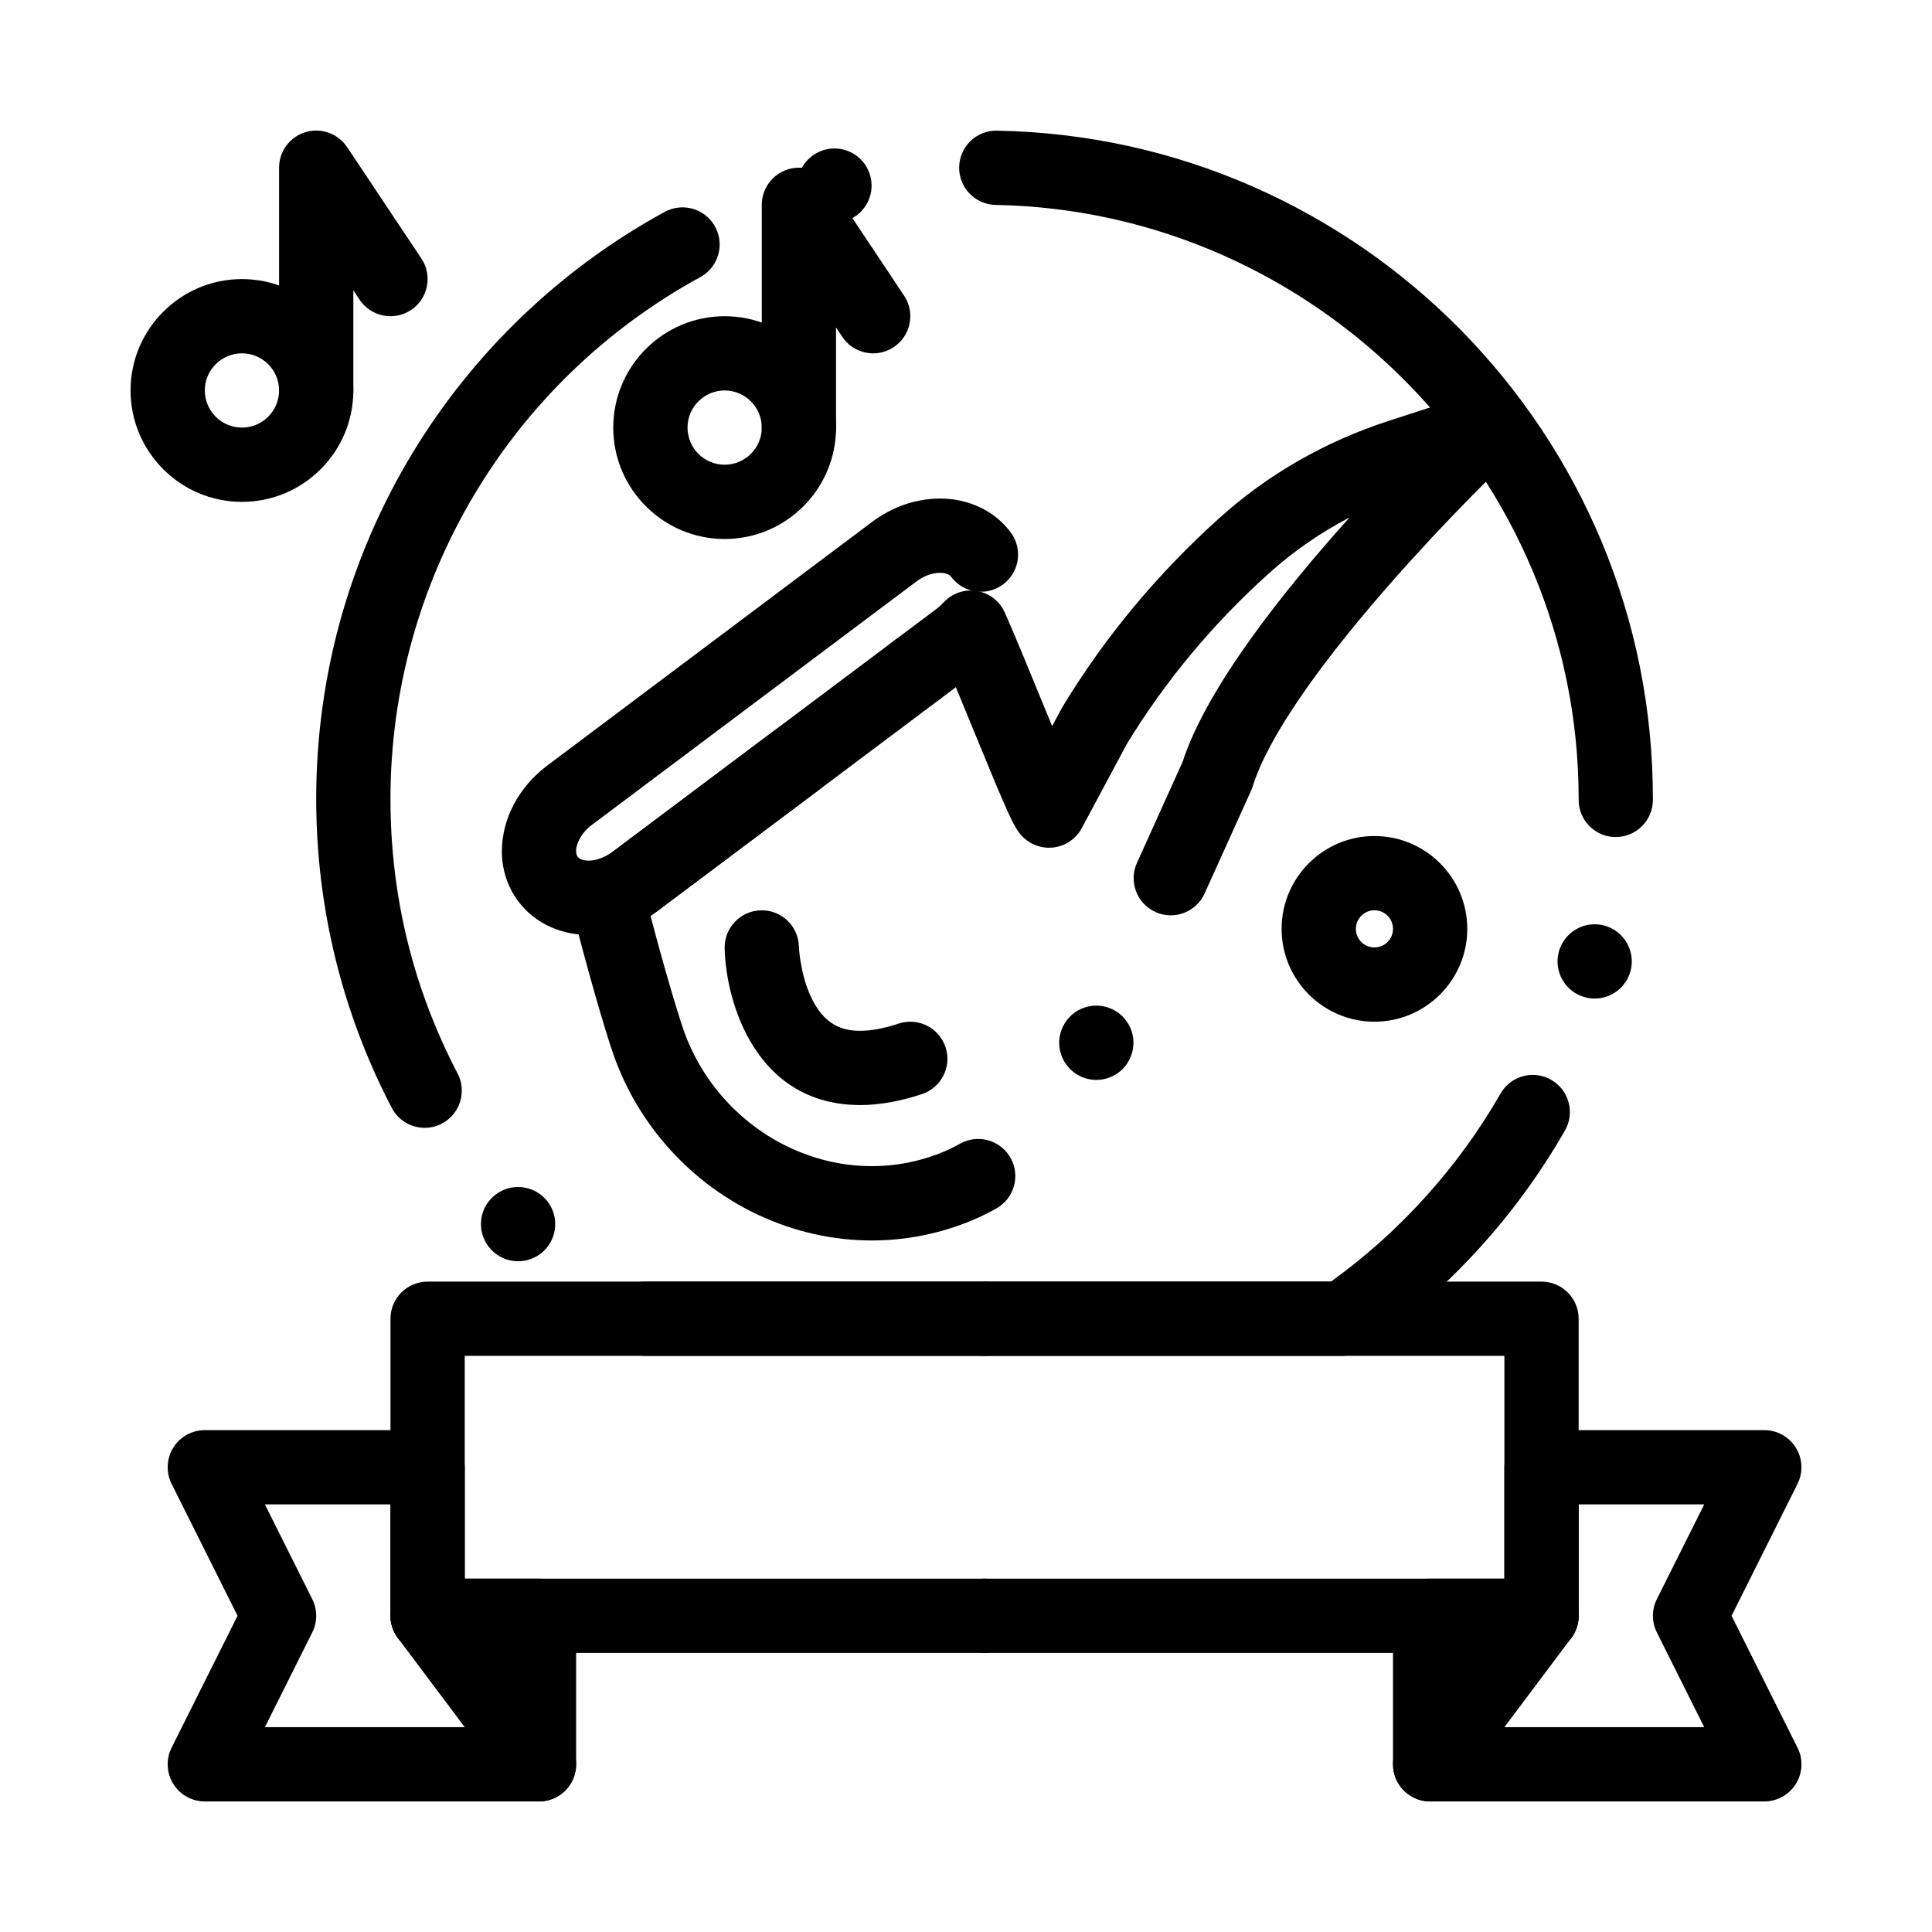
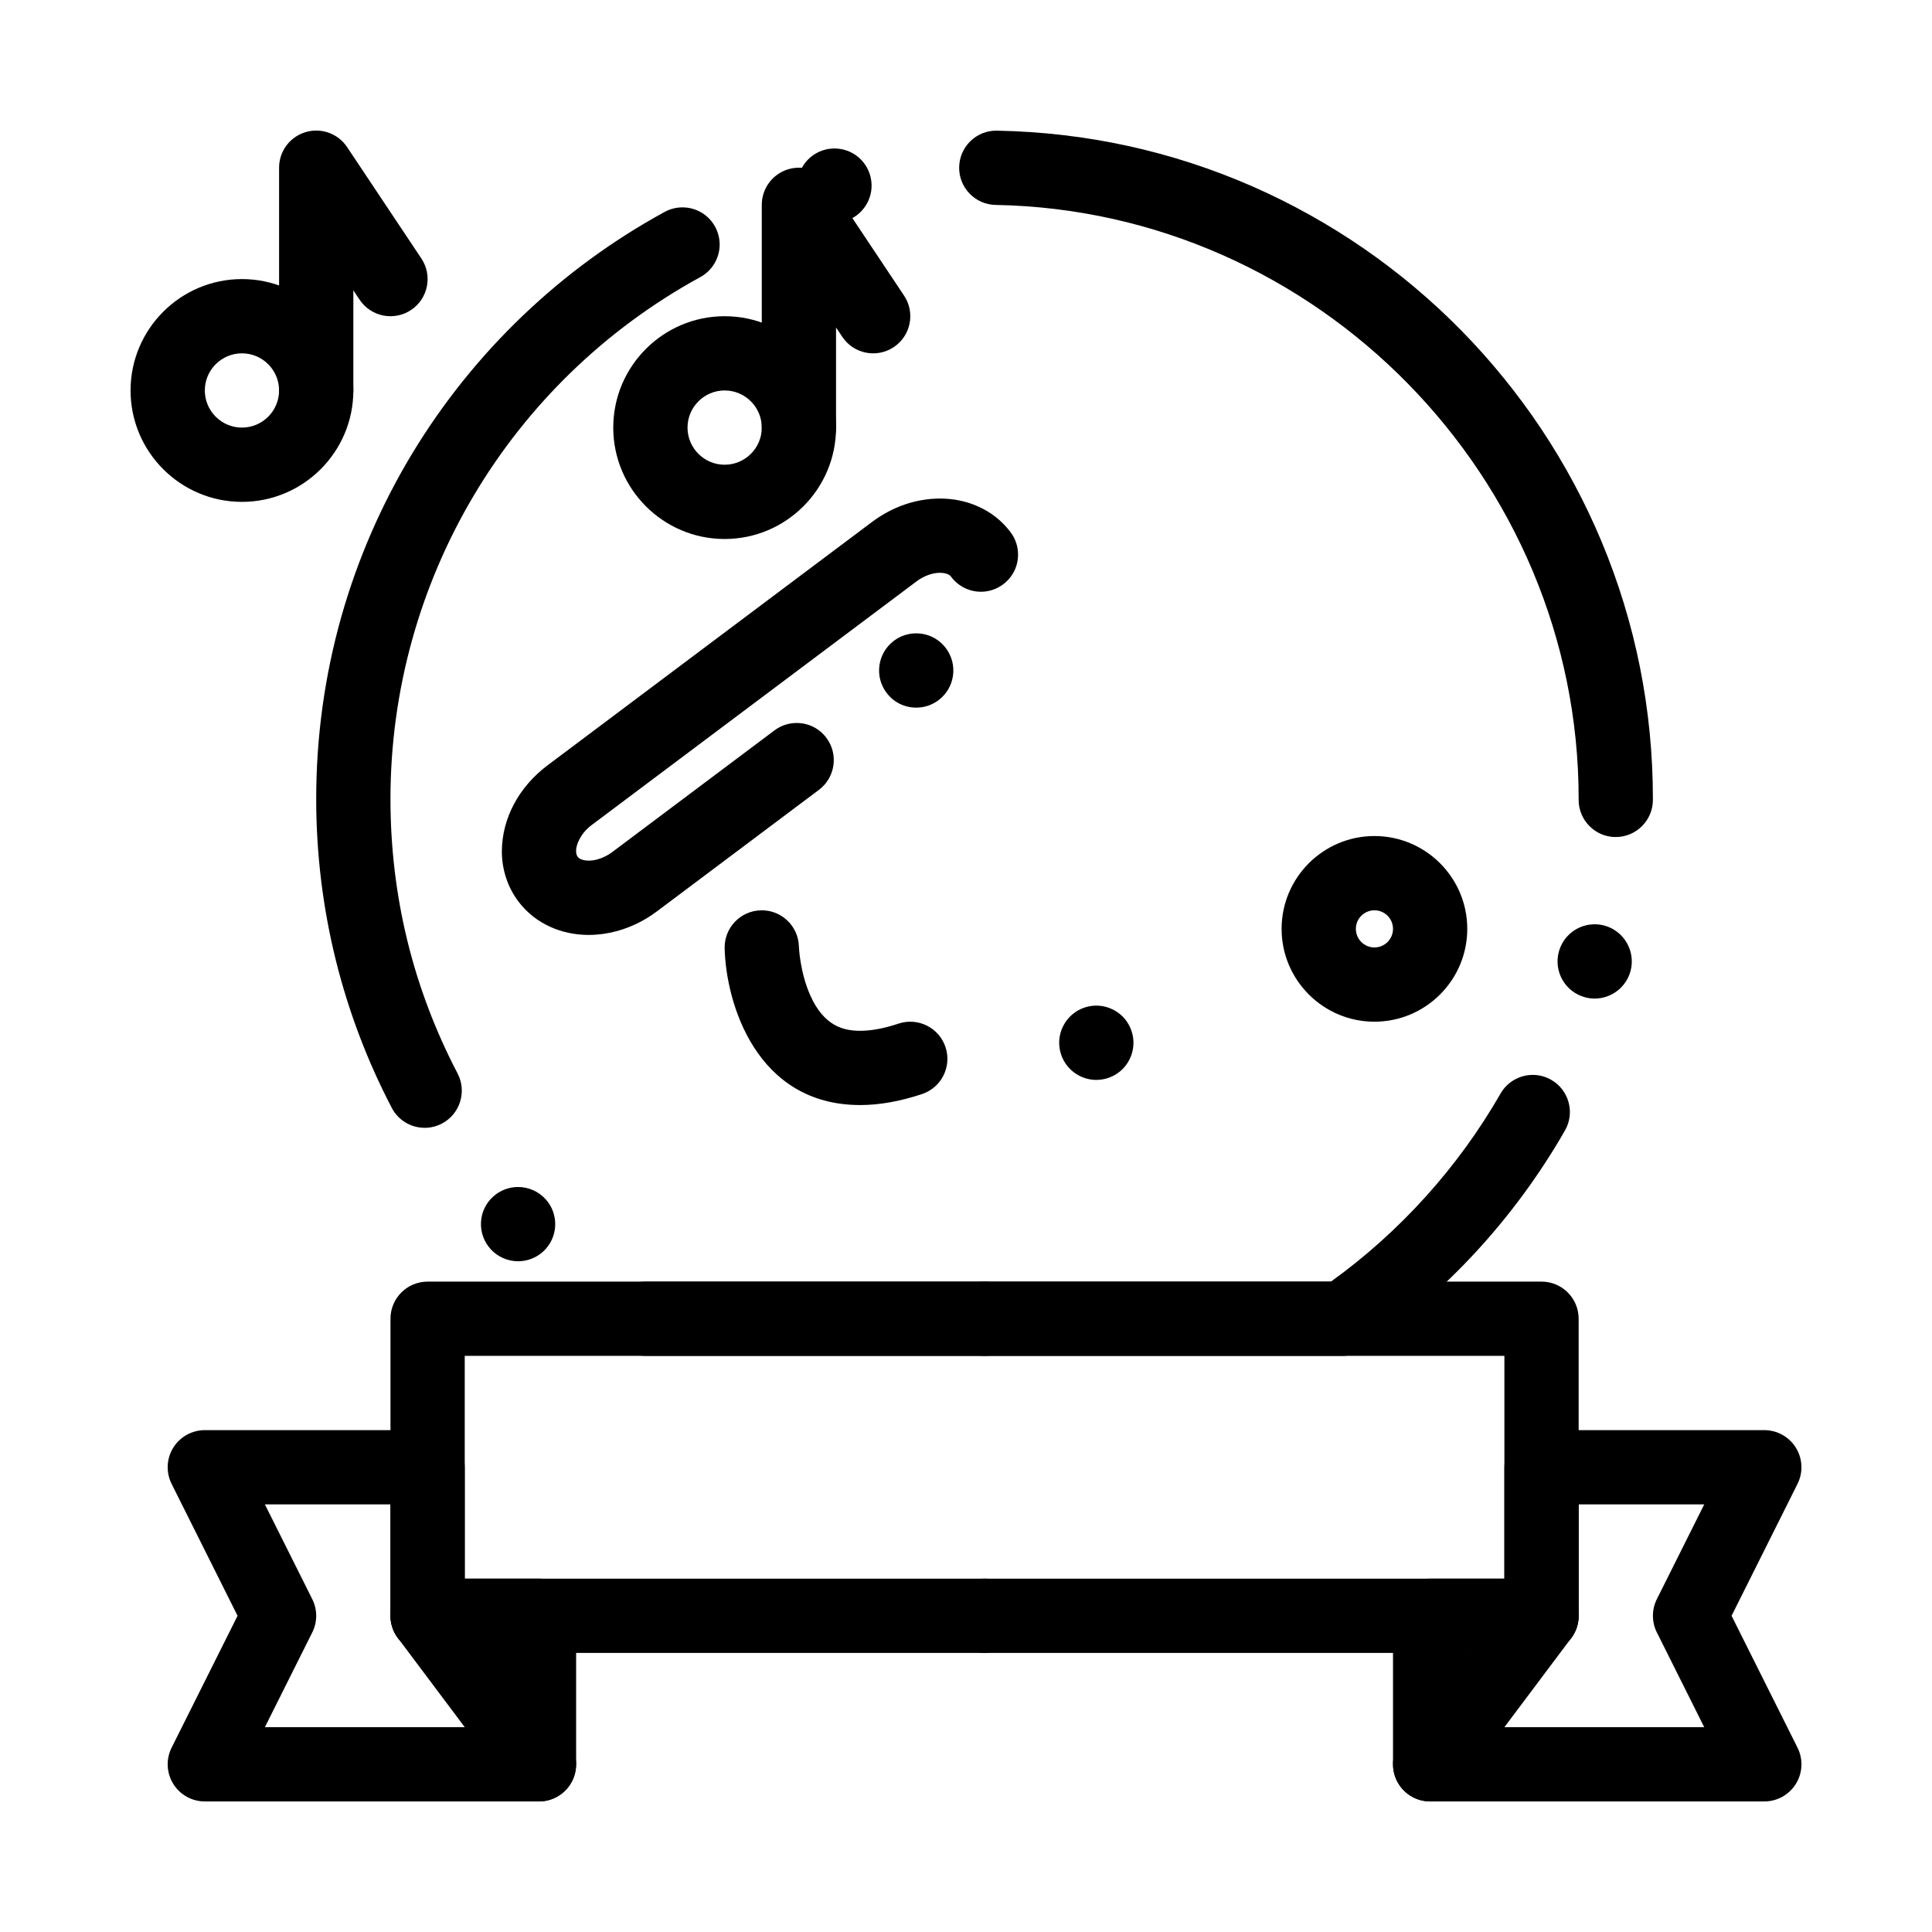
<svg xmlns="http://www.w3.org/2000/svg" fill="#000000" width="800px" height="800px" version="1.1" viewBox="144 144 512 512">
  <g>
    <path d="m611.56 621.4h-88.559c-5.434 0-9.84-4.406-9.84-9.84v-39.359c0-5.434 4.406-9.84 9.84-9.84h19.68v-29.52c0-5.434 4.406-9.84 9.84-9.84h59.039c3.41 0 6.578 1.766 8.371 4.668 1.793 2.898 1.957 6.523 0.43 9.574l-17.477 34.957 17.48 34.961c1.523 3.051 1.363 6.672-0.43 9.574-1.797 2.898-4.965 4.664-8.375 4.664zm-78.719-19.68h62.797l-12.559-25.121c-1.383-2.769-1.383-6.031 0-8.801l12.559-25.117h-33.277v29.52c0 5.434-4.406 9.84-9.84 9.84h-19.68z" />
    <path d="m286.84 621.4h-88.562c-3.41 0-6.578-1.766-8.371-4.668-1.793-2.898-1.957-6.523-0.43-9.574l17.48-34.957-17.48-34.961c-1.523-3.051-1.363-6.672 0.43-9.574 1.793-2.898 4.961-4.664 8.371-4.664h59.039c5.434 0 9.84 4.406 9.84 9.84v29.52h19.68c5.434 0 9.84 4.406 9.84 9.84v39.359c0.004 5.434-4.402 9.84-9.836 9.84zm-72.641-19.68h62.801v-19.68h-19.68c-5.434 0-9.84-4.406-9.84-9.84v-29.52h-33.281l12.559 25.121c1.387 2.769 1.387 6.031 0 8.801z" />
    <path d="m315.11 503.32c-5.434 0-9.852-4.418-9.852-9.84s4.418-9.84 9.852-9.84h181.6c18.254-13.125 33.789-30.359 44.949-49.832 1.742-3.051 5.019-4.949 8.543-4.949 1.703 0 3.394 0.453 4.879 1.309 2.281 1.297 3.918 3.414 4.606 5.953 0.688 2.539 0.352 5.188-0.957 7.469-6.574 11.484-14.465 22.25-23.438 32.008-8.957 9.73-19.012 18.469-29.883 25.977-1.652 1.141-3.582 1.742-5.59 1.742h-184.7l-0.008 0.004zm-33.801-25.074h-0.012c-2.754 0-5.41-1.172-7.273-3.207v-0.012c-1.77-1.938-2.676-4.457-2.559-7.074 0.117-2.629 1.258-5.047 3.199-6.82 1.82-1.652 4.172-2.566 6.633-2.566 2.754 0 5.402 1.16 7.262 3.199 0.012 0 0.012 0 0.012 0.012 3.66 4.004 3.375 10.242-0.641 13.902-1.809 1.652-4.172 2.566-6.621 2.566zm-24.758-35.363c-3.68 0-7.027-2.027-8.727-5.285-6.465-12.379-11.445-25.516-14.809-39.055-3.465-13.945-5.219-28.352-5.219-42.824 0-16.441 2.254-32.727 6.691-48.395 4.309-15.191 10.656-29.758 18.852-43.297 16.246-26.793 39.352-48.887 66.812-63.871 1.445-0.789 3.07-1.199 4.715-1.199 3.602 0 6.918 1.957 8.641 5.125 0.789 1.438 1.199 3.051 1.211 4.684 0 3.609-1.957 6.938-5.125 8.668-50.656 27.672-82.117 80.66-82.117 138.29 0 25.672 5.984 50.156 17.789 72.758 2.508 4.812 0.641 10.773-4.172 13.285-1.395 0.727-2.969 1.121-4.543 1.121zm310.05-34.254c-0.844 0-1.703-0.105-2.527-0.336-5.246-1.387-8.375-6.789-6.977-12.035 1.141-4.309 5.051-7.312 9.504-7.312 0.848 0 1.695 0.109 2.527 0.324 5.246 1.398 8.375 6.801 6.988 12.043-1.152 4.305-5.059 7.316-9.516 7.316zm5.598-42.805h-0.02c-2.629 0-5.098-1.031-6.945-2.894-1.859-1.859-2.883-4.328-2.875-6.965v-0.246c0.012-85.254-69.305-155.87-154.51-157.41-2.629-0.051-5.086-1.121-6.906-3.012-1.82-1.891-2.805-4.379-2.754-7.008 0.051-2.598 1.094-5.027 2.941-6.848 1.898-1.859 4.43-2.875 7.074-2.812 23.559 0.434 46.367 5.41 67.797 14.809 10.301 4.527 20.238 10.078 29.531 16.492 9.199 6.367 17.852 13.637 25.703 21.629 7.859 8 14.984 16.777 21.195 26.086 6.258 9.406 11.641 19.445 15.988 29.844 9.031 21.629 13.617 44.586 13.617 68.23v0.285c-0.012 5.41-4.43 9.82-9.84 9.82zm-207.08-162.79c-4.535 0-8.473-3.09-9.543-7.508-1.289-5.273 1.957-10.609 7.223-11.898 0.766-0.188 1.555-0.277 2.344-0.277 4.547 0 8.473 3.078 9.555 7.508 0.621 2.547 0.215 5.195-1.152 7.438-1.367 2.242-3.523 3.828-6.082 4.449-0.77 0.191-1.559 0.289-2.344 0.289z" />
    <path d="m286.85 621.4c-2.992 0-5.945-1.359-7.879-3.938l-29.52-39.359c-3.262-4.348-2.379-10.516 1.969-13.777 4.348-3.262 10.516-2.379 13.777 1.969l29.52 39.359c3.262 4.348 2.379 10.516-1.969 13.777-1.773 1.328-3.848 1.969-5.898 1.969z" />
    <path d="m522.99 621.4c-2.055 0-4.125-0.641-5.894-1.969-4.348-3.262-5.227-9.43-1.969-13.777l29.52-39.359c3.262-4.348 9.43-5.231 13.777-1.969 4.348 3.262 5.227 9.43 1.969 13.777l-29.52 39.359c-1.938 2.578-4.894 3.938-7.883 3.938z" />
    <path d="m404.92 582.04h-147.6c-5.434 0-9.84-4.406-9.84-9.84v-78.719c0-5.434 4.406-9.84 9.84-9.84h147.6c5.434 0 9.84 4.406 9.84 9.84 0 5.434-4.406 9.84-9.84 9.84h-137.76v59.039h137.76c5.434 0 9.84 4.406 9.84 9.84 0 5.434-4.406 9.84-9.84 9.84z" />
    <path d="m552.52 582.04h-147.6c-5.434 0-9.84-4.406-9.84-9.84 0-5.434 4.406-9.84 9.84-9.84h137.76v-59.039h-137.76c-5.434 0-9.84-4.406-9.84-9.84 0-5.434 4.406-9.84 9.84-9.84h147.6c5.434 0 9.84 4.406 9.84 9.84v78.719c0 5.434-4.406 9.84-9.84 9.84z" />
-     <path d="m375.02 472.74c-10.133 0-20.285-2.234-29.871-6.684-17.965-8.34-32.023-23.855-38.574-42.574-2.266-6.481-7.227-23.547-11.289-39.82-1.301-5.211 1.82-10.504 7.008-11.891 1.371-0.367 2.746-1.047 3.969-1.965l86.023-64.52c0.598-0.449 1.16-0.965 1.719-1.578 2.238-2.461 5.57-3.625 8.852-3.094 3.285 0.531 6.078 2.684 7.426 5.727 2.742 6.184 6.34 14.965 9.82 23.457 0.855 2.09 1.785 4.359 2.727 6.641l2.539-4.738c0.082-0.152 0.168-0.305 0.258-0.449 11.117-18.359 25.062-35.148 41.449-49.902 12.953-11.66 28.098-20.352 45.016-25.836l23.301-7.555c4.375-1.418 9.156 0.387 11.5 4.348 2.348 3.961 1.633 9.016-1.715 12.176-16.453 15.512-60.953 61.547-69.195 87.922-0.117 0.379-0.262 0.754-0.426 1.117l-12.32 27.262c-2.238 4.953-8.066 7.152-13.02 4.914-4.953-2.238-7.152-8.066-4.914-13.02l12.086-26.742c6.391-19.676 26.547-45.09 44.266-64.805-7.754 4.035-14.914 9-21.41 14.844-14.891 13.402-27.555 28.625-37.652 45.25l-11.91 22.242c-1.5 2.805-4.269 4.711-7.426 5.113-3.152 0.402-6.312-0.742-8.473-3.078-2.102-2.273-3.547-5.441-12.891-28.238-1.535-3.746-3.094-7.547-4.582-11.141l-79.234 59.43c-0.551 0.414-1.109 0.809-1.68 1.18 3.582 13.641 7.207 25.797 8.762 30.25 4.805 13.727 15.113 25.105 28.281 31.219 12.637 5.867 26.598 6.418 39.312 1.562 1.906-0.73 3.812-1.625 5.656-2.664 4.734-2.66 10.734-0.984 13.398 3.754 2.664 4.734 0.98 10.734-3.754 13.398-2.684 1.508-5.465 2.816-8.273 3.891-8.02 3.07-16.383 4.598-24.758 4.598z" />
    <path d="m430.13 429.14c-4.859-2.441-6.828-8.355-4.387-13.207 2.438-4.859 8.344-6.828 13.207-4.387 4.859 2.43 6.82 8.344 4.387 13.207-1.723 3.445-5.195 5.434-8.809 5.434-1.477-0.004-2.981-0.34-4.398-1.047z" />
    <path d="m299.98 391.77c-3.602-0.012-6.996-0.727-10.105-2.125-3.394-1.516-6.336-3.856-8.52-6.781-2.832-3.75-4.379-8.48-4.359-13.332 0.07-8.66 4.457-16.926 12.055-22.672l86.023-64.52c5.422-4.055 11.66-6.211 18.035-6.219 3.609 0 7.027 0.707 10.137 2.117 3.406 1.504 6.356 3.856 8.551 6.789l0.059 0.078c1.277 1.723 1.949 3.758 1.938 5.894-0.012 3.141-1.457 6.012-3.977 7.871-1.711 1.27-3.738 1.949-5.856 1.949-3.109 0-6.062-1.484-7.914-3.977l-0.02-0.031c-0.188-0.234-0.383-0.414-0.848-0.629-0.316-0.148-1.004-0.383-2.055-0.383h-0.078c-1.969 0-4.281 0.855-6.168 2.281l-86.023 64.52c-3 2.195-4.25 5.371-4.184 6.926 0.02 0.887 0.207 1.219 0.422 1.523 0.188 0.246 0.383 0.434 0.848 0.641 0.316 0.148 1.004 0.383 2.055 0.383 0.738 0 1.504-0.098 2.293-0.316 1.367-0.363 2.746-1.043 3.965-1.957l42.98-32.234c1.711-1.289 3.75-1.969 5.894-1.969 3.129 0 6.004 1.438 7.871 3.938 3.258 4.34 2.371 10.52-1.969 13.777l-42.973 32.234c-3.266 2.441-6.859 4.203-10.695 5.234-2.434 0.652-4.922 0.988-7.383 0.988zm86.828-60.242c-3.129 0-6.004-1.438-7.871-3.938-1.586-2.098-2.242-4.695-1.871-7.293 0.375-2.609 1.73-4.898 3.836-6.484 1.711-1.289 3.75-1.969 5.894-1.969 3.129 0 6.004 1.438 7.883 3.938 1.574 2.106 2.234 4.695 1.871 7.301-0.375 2.598-1.742 4.898-3.836 6.477-1.723 1.289-3.762 1.969-5.906 1.969z" />
    <path d="m208.12 277c-16.277 0-29.52-13.242-29.52-29.52 0-16.277 13.242-29.52 29.52-29.52 16.277 0 29.52 13.242 29.52 29.52 0 16.273-13.242 29.52-29.52 29.52zm0-39.363c-5.426 0-9.84 4.414-9.84 9.84 0 5.426 4.414 9.84 9.84 9.84 5.426 0 9.84-4.414 9.84-9.84 0-5.426-4.414-9.84-9.84-9.84z" />
    <path d="m227.8 257.32c-5.434 0-9.84-4.406-9.84-9.84v-59.039c0-4.336 2.84-8.16 6.988-9.418 4.152-1.258 8.633 0.352 11.039 3.961l19.68 29.52c3.016 4.523 1.793 10.633-2.731 13.645-4.523 3.016-10.633 1.793-13.645-2.731l-1.652-2.477v26.539c0 5.438-4.402 9.84-9.84 9.84z" />
    <path d="m336.04 286.84c-16.277 0-29.52-13.242-29.52-29.52 0-16.277 13.242-29.52 29.52-29.52 16.277 0 29.52 13.242 29.52 29.52 0 16.273-13.242 29.52-29.52 29.52zm0-39.363c-5.426 0-9.84 4.414-9.84 9.84 0 5.426 4.414 9.84 9.84 9.84 5.426 0 9.84-4.414 9.84-9.84 0-5.426-4.414-9.84-9.84-9.84z" />
    <path d="m508.24 414.76c-13.566 0-24.602-11.035-24.602-24.602s11.035-24.602 24.602-24.602c13.566 0 24.602 11.035 24.602 24.602s-11.035 24.602-24.602 24.602zm0-29.52c-2.715 0-4.922 2.207-4.922 4.922s2.207 4.922 4.922 4.922c2.715 0 4.922-2.207 4.922-4.922s-2.207-4.922-4.922-4.922z" />
    <path d="m355.72 267.16c-5.434 0-9.84-4.406-9.84-9.84v-59.039c0-4.336 2.84-8.16 6.988-9.418 4.148-1.254 8.633 0.352 11.039 3.961l19.68 29.52c3.016 4.523 1.793 10.633-2.731 13.645-4.523 3.016-10.633 1.793-13.645-2.731l-1.652-2.477v26.539c0 5.438-4.406 9.84-9.84 9.84z" />
    <path d="m371.97 436.85c-27.656 0-35.598-27.172-35.93-41.539-0.125-5.434 4.176-9.941 9.609-10.066 5.414-0.137 9.918 4.156 10.066 9.57 0.008 0.176 0.266 6.695 2.941 12.805 3.707 8.465 9.062 9.551 13.316 9.551 2.945 0 6.359-0.641 10.152-1.902 5.156-1.719 10.727 1.07 12.445 6.227s-1.07 10.727-6.227 12.445c-5.801 1.93-11.312 2.91-16.375 2.91z" />
  </g>
</svg>